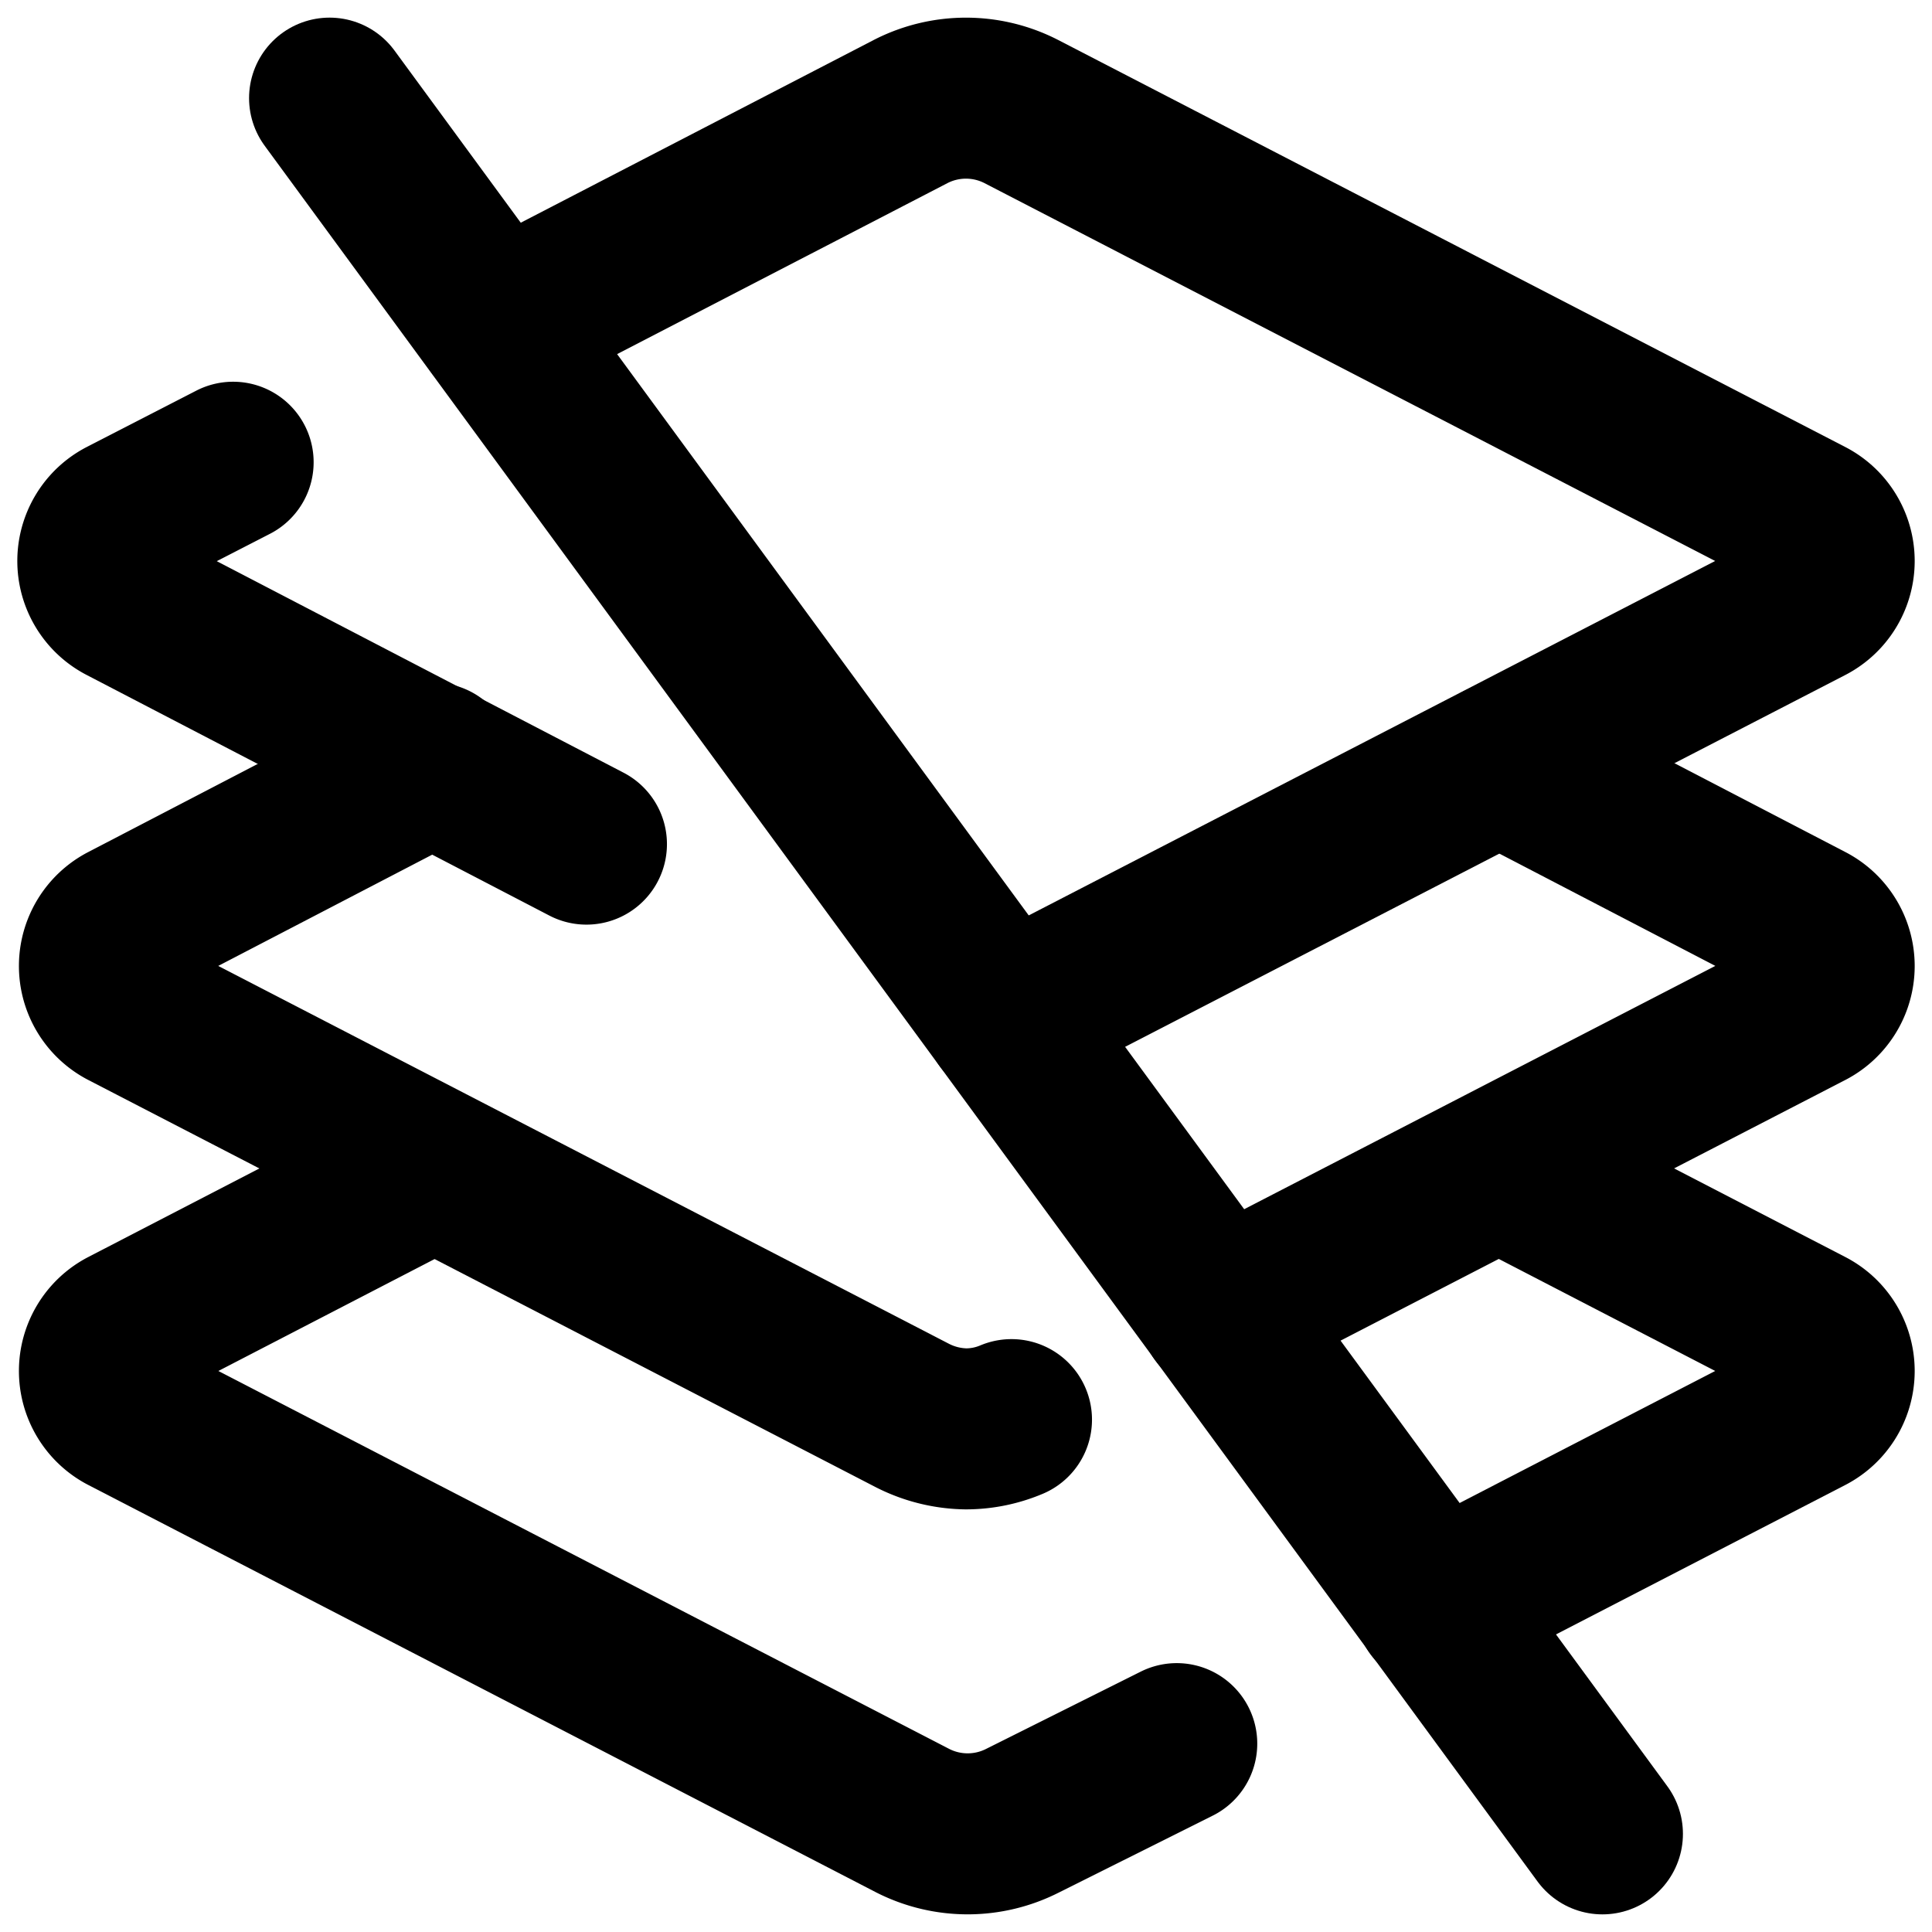
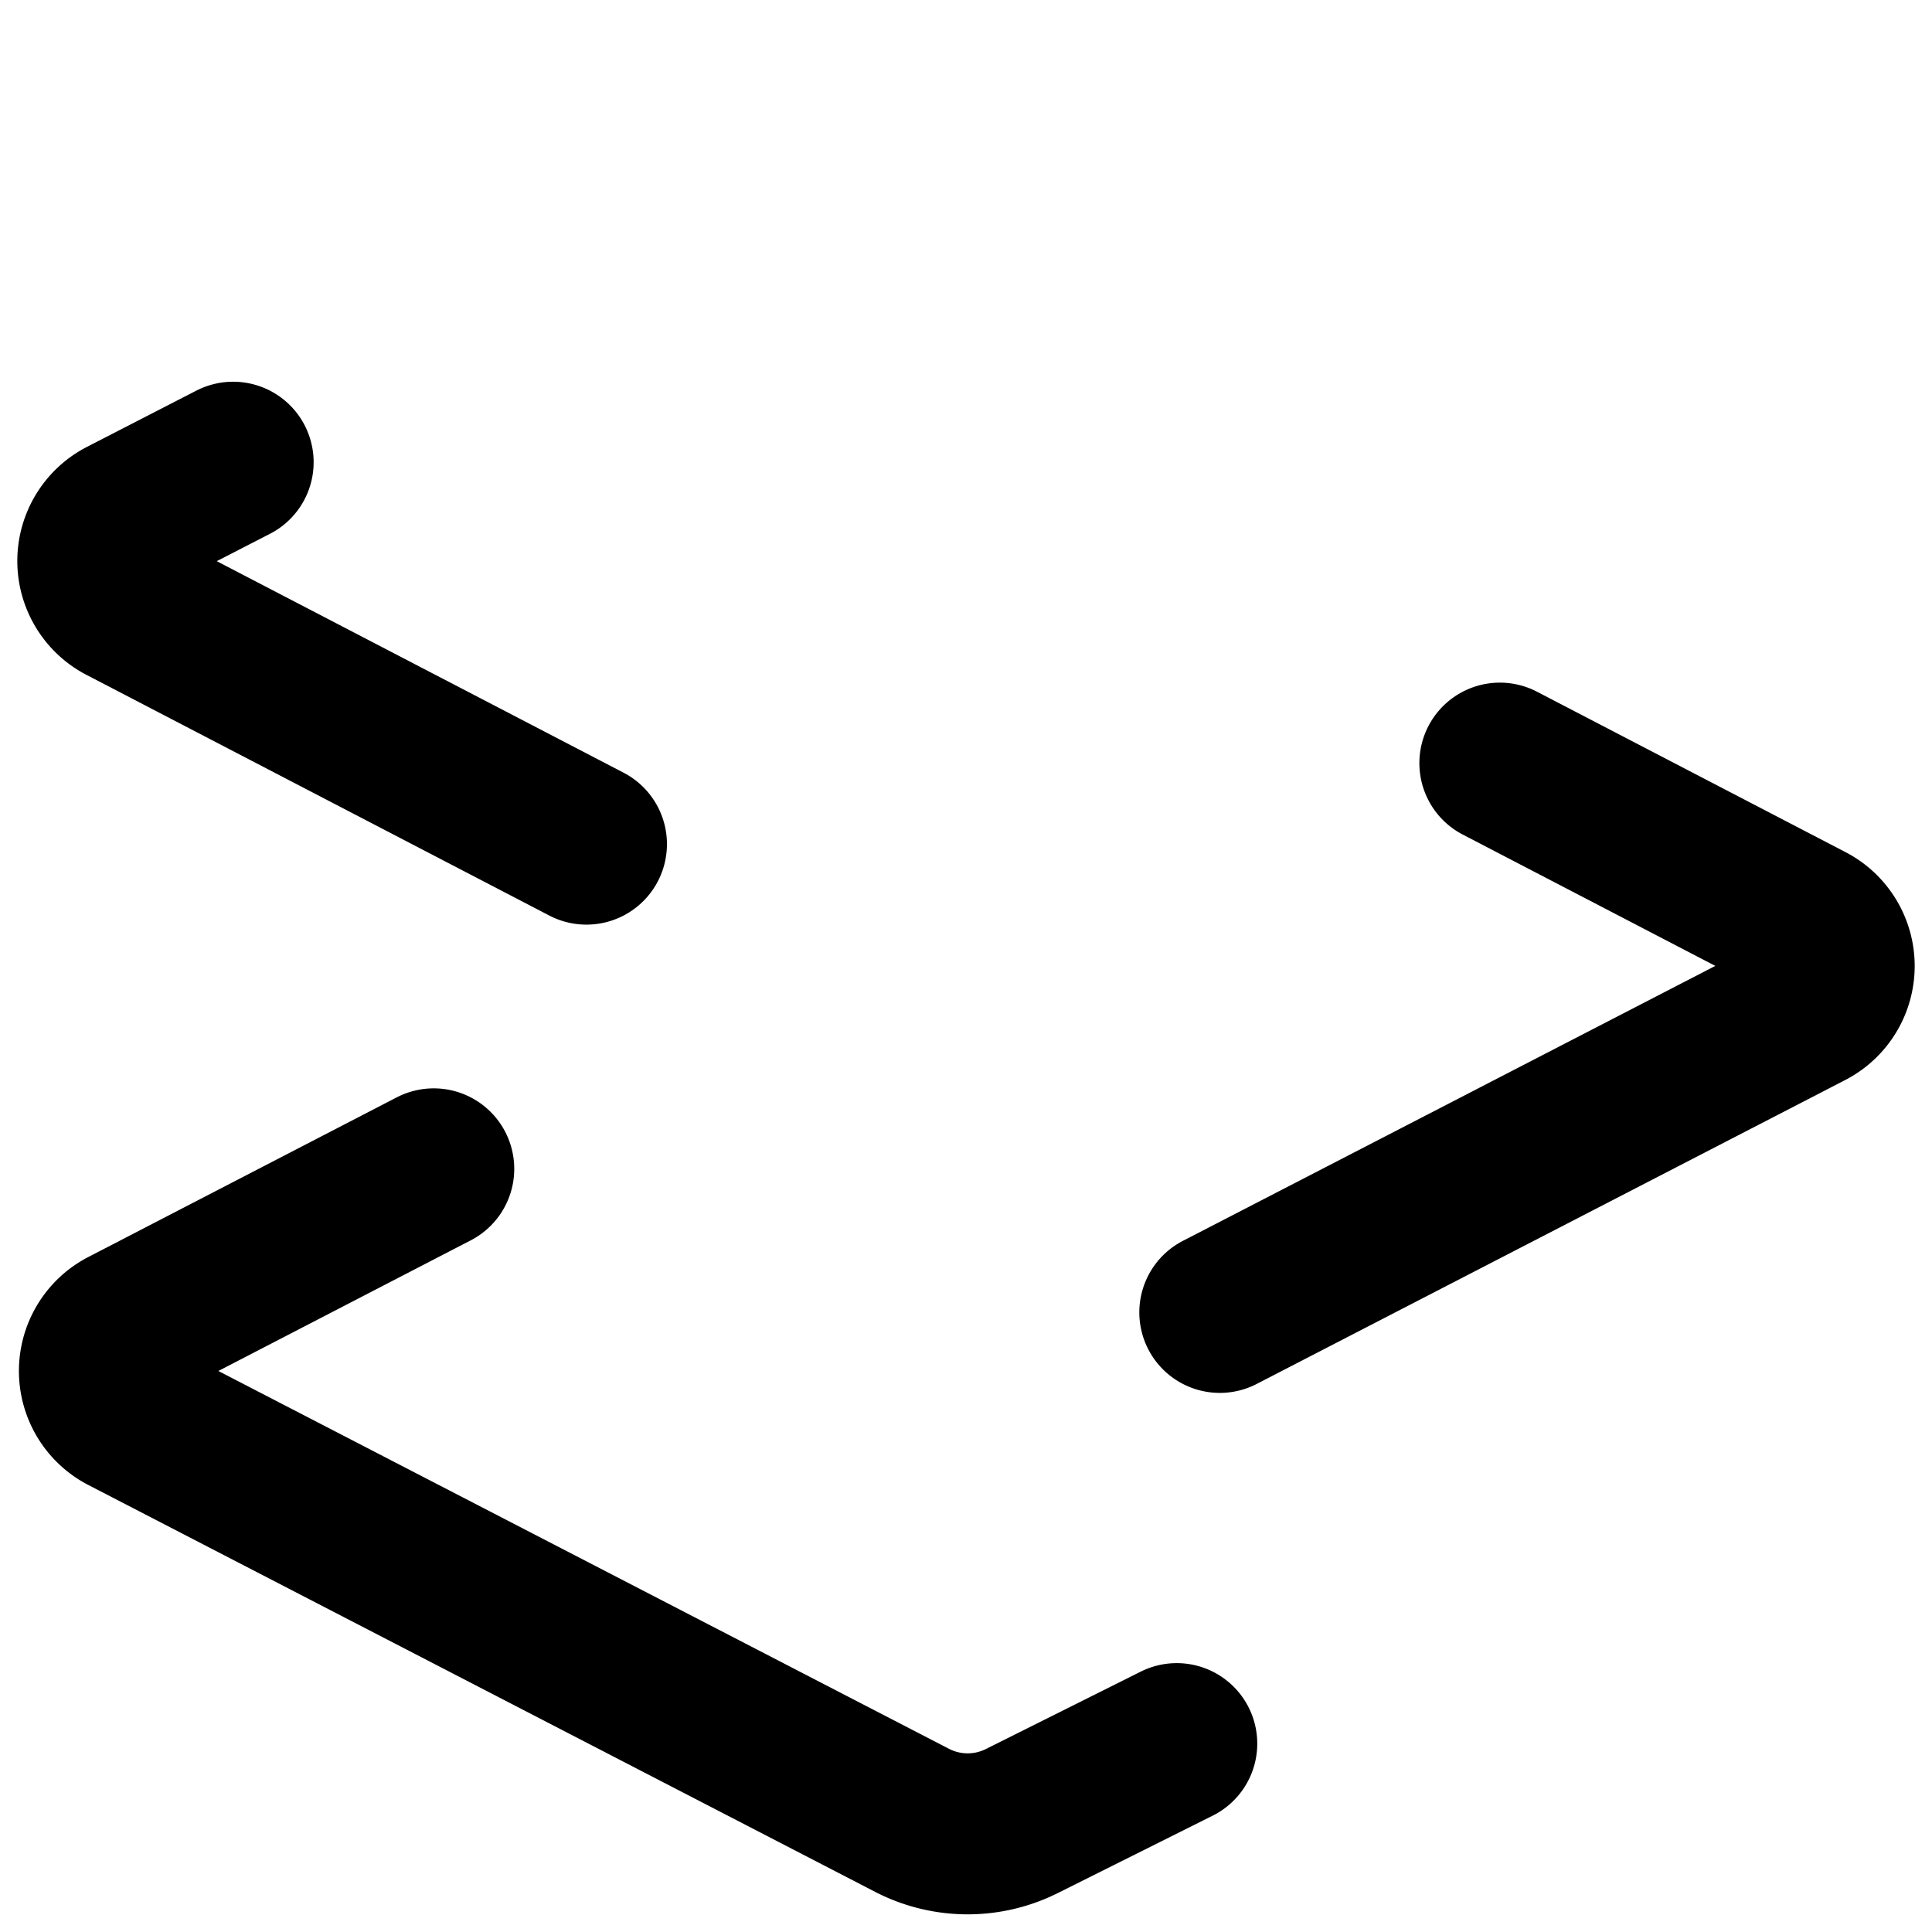
<svg xmlns="http://www.w3.org/2000/svg" viewBox="-0.5 -0.5 24 24">
  <g>
    <g>
      <path d="m2.396 5.242 -1.361 0.7a0.594 0.594 0 0 0 0 1.054l5.75 2.99" fill="none" stroke="currentColor" stroke-linecap="round" stroke-linejoin="round" stroke-width="2" />
-       <path d="M11.979 12.152 21.965 6.996a0.594 0.594 0 0 0 0 -1.054L12.18 0.882a1.505 1.505 0 0 0 -1.361 0L5.673 3.546" fill="none" stroke="currentColor" stroke-linecap="round" stroke-linejoin="round" stroke-width="2" />
    </g>
    <g>
      <path d="m14.653 15.803 7.312 -3.776a0.594 0.594 0 0 0 0 -1.054l-3.833 -1.993" fill="none" stroke="currentColor" stroke-linecap="round" stroke-linejoin="round" stroke-width="2" />
-       <path d="m4.888 8.98 -3.833 1.993a0.594 0.594 0 0 0 0 1.054l9.785 5.06A1.514 1.514 0 0 0 11.5 17.25a1.457 1.457 0 0 0 0.565 -0.115" fill="none" stroke="currentColor" stroke-linecap="round" stroke-linejoin="round" stroke-width="2" />
    </g>
    <g>
-       <path d="m17.327 19.454 4.638 -2.396a0.594 0.594 0 0 0 0 -1.054l-3.833 -1.984" fill="none" stroke="currentColor" stroke-linecap="round" stroke-linejoin="round" stroke-width="2" />
      <path d="m4.888 14.02 -3.833 1.984a0.594 0.594 0 0 0 0 1.054l9.785 5.06a1.505 1.505 0 0 0 1.361 0l1.917 -0.958" fill="none" stroke="currentColor" stroke-linecap="round" stroke-linejoin="round" stroke-width="2" />
    </g>
-     <path d="m3.594 0.719 15.812 21.562" fill="none" stroke="currentColor" stroke-linecap="round" stroke-linejoin="round" stroke-width="2" />
  </g>
</svg>